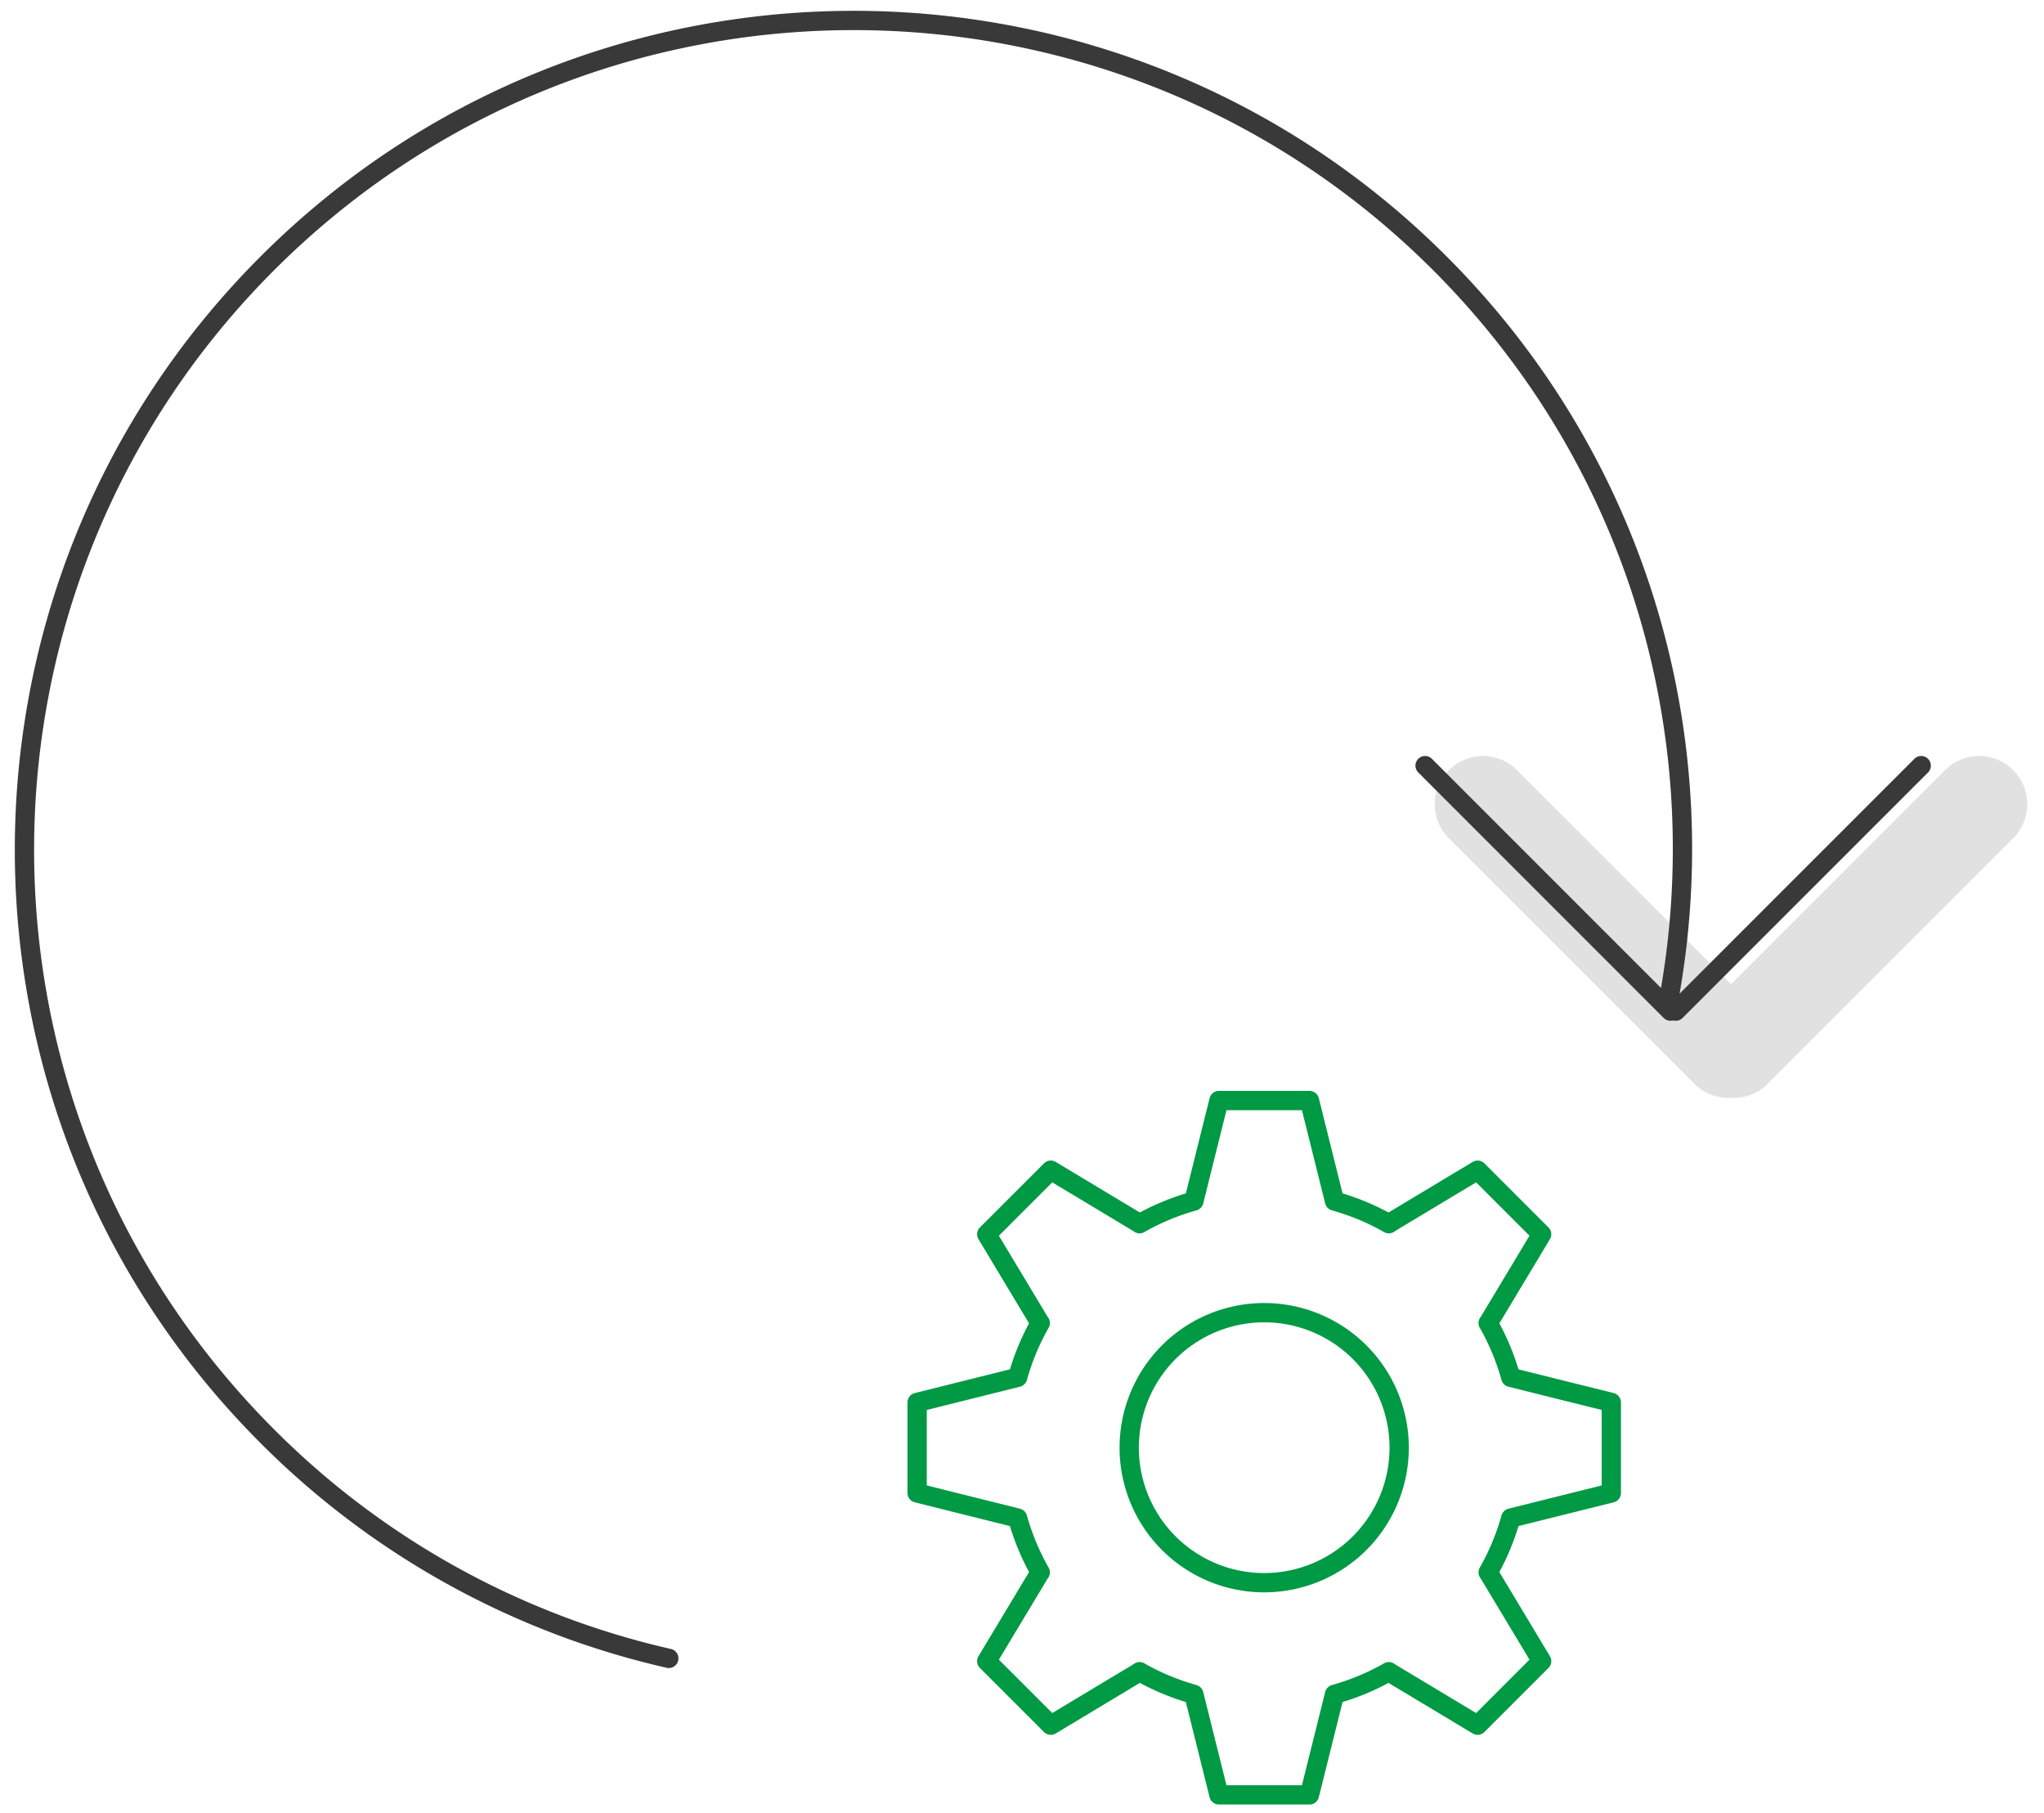
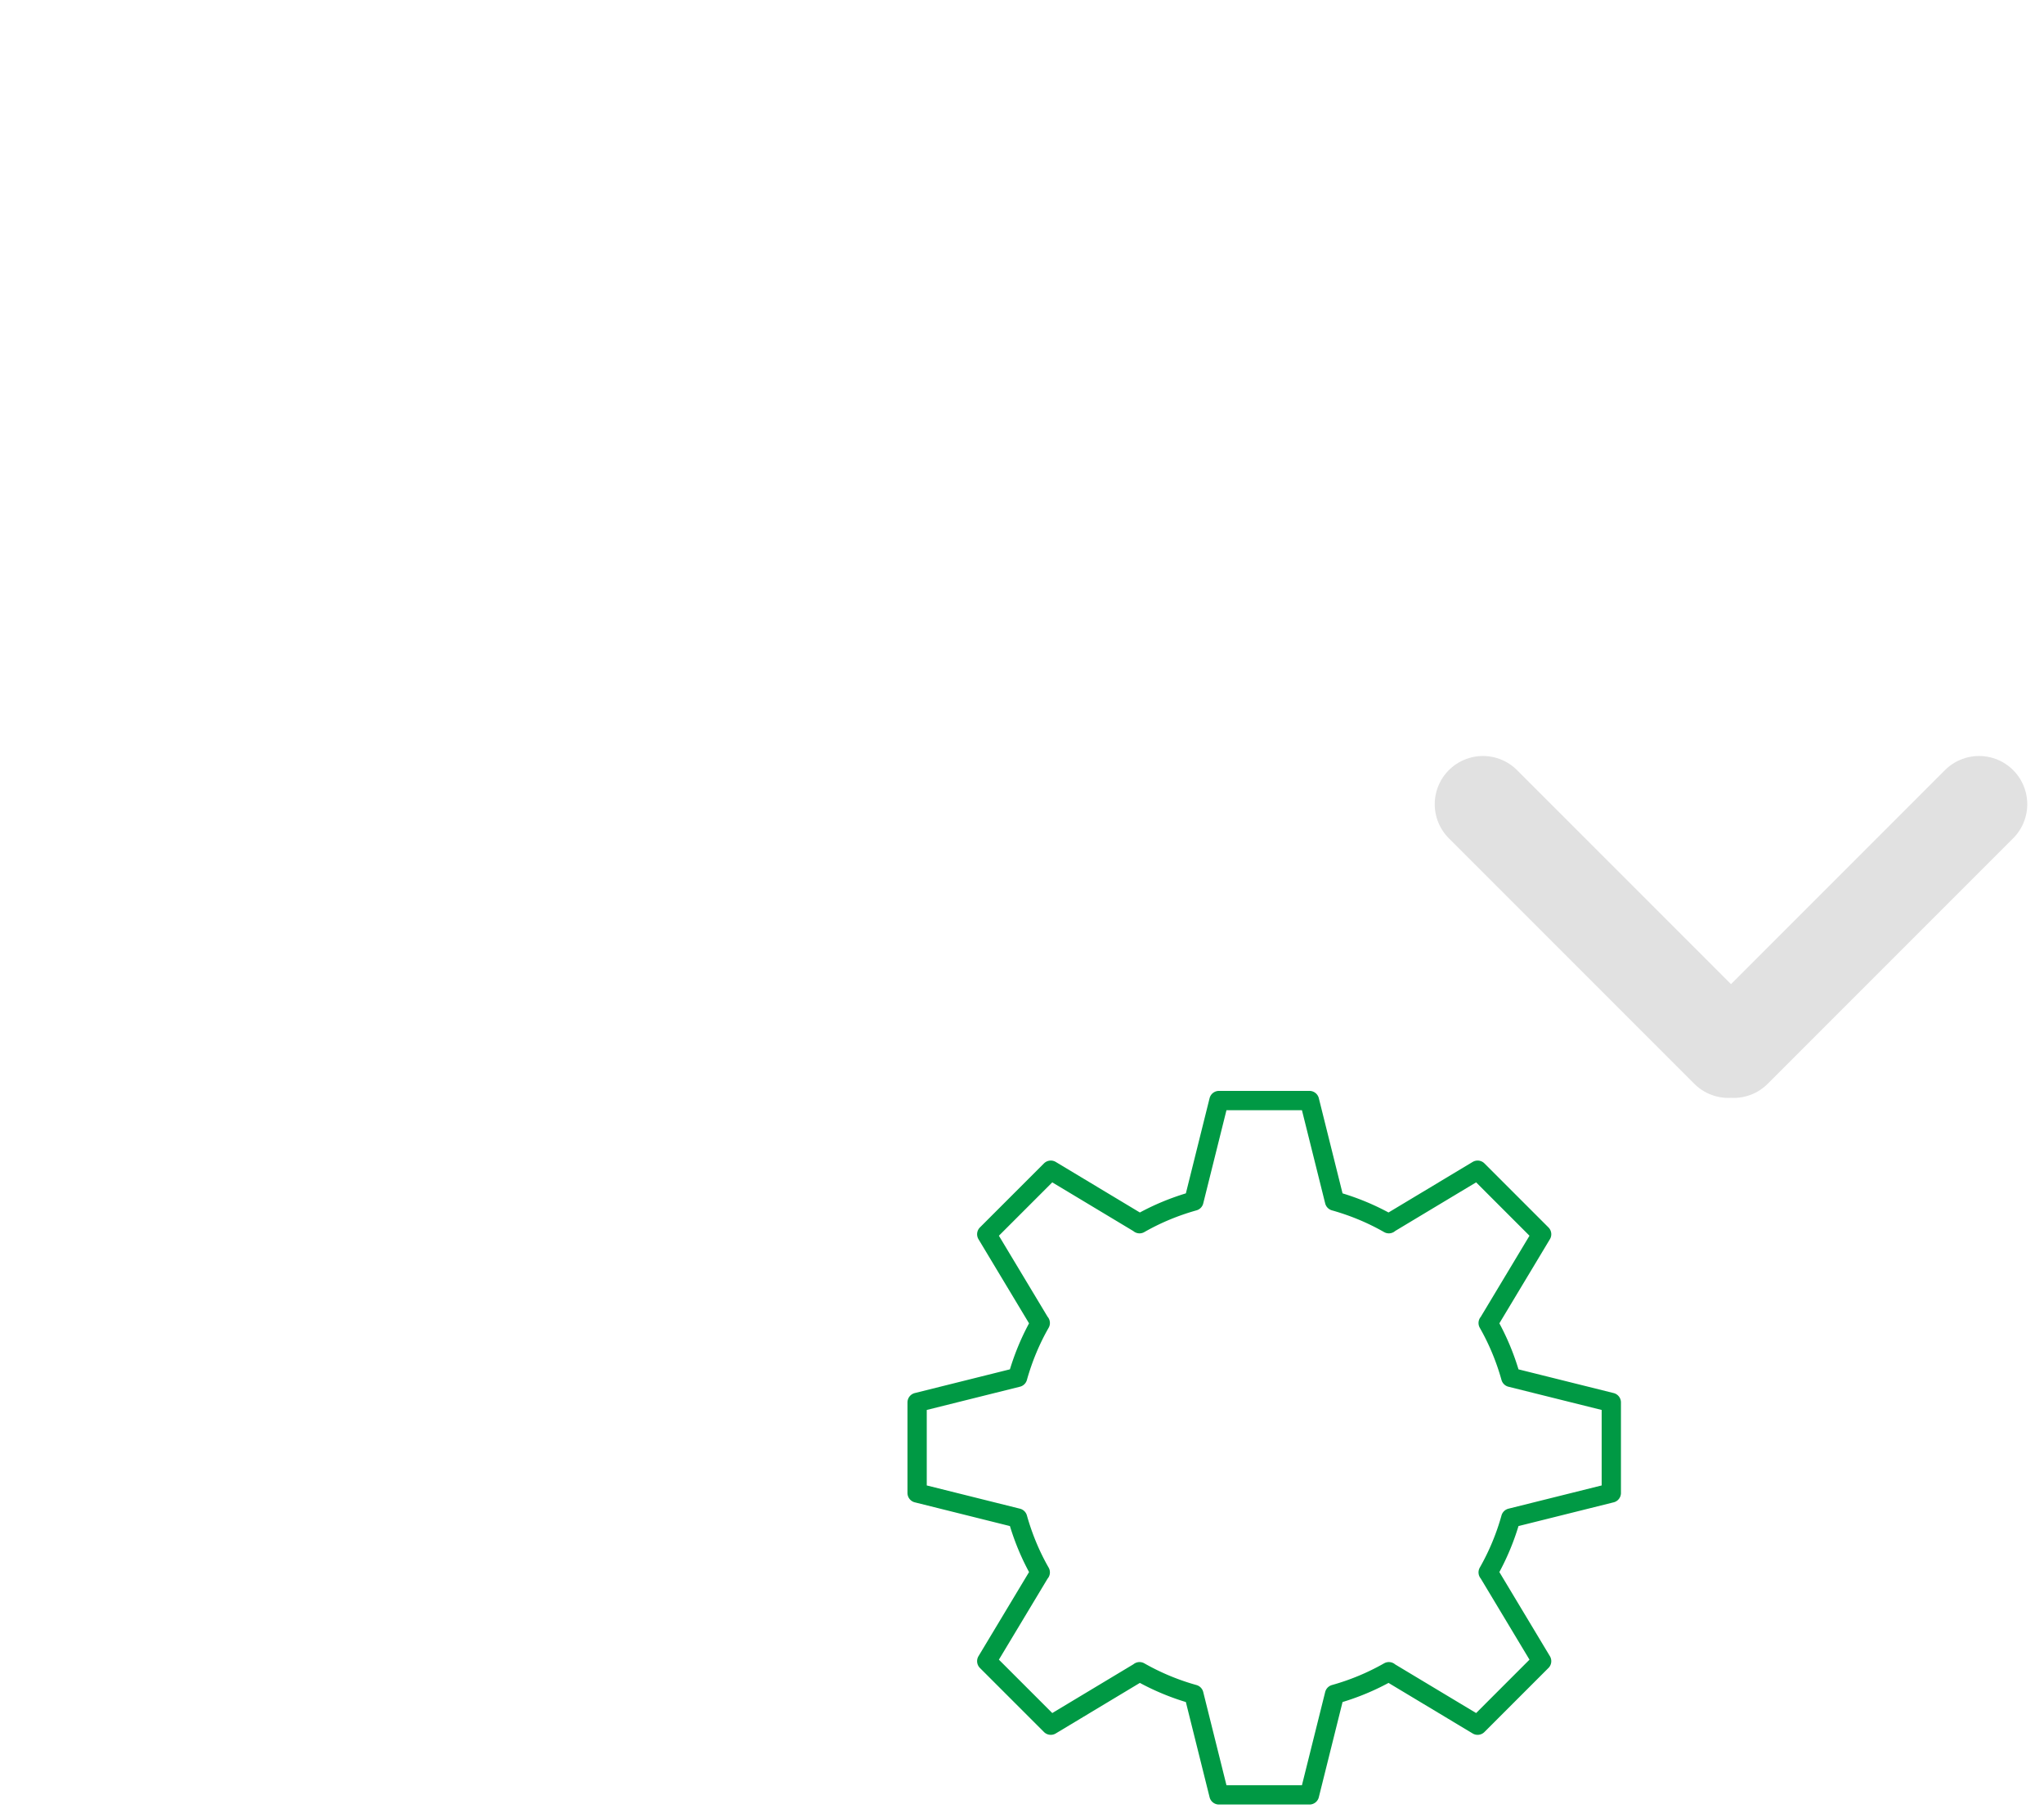
<svg xmlns="http://www.w3.org/2000/svg" width="106" height="94" viewBox="0 0 106 94">
  <g fill="none" fill-rule="evenodd" stroke-linecap="round">
    <g stroke="#094" stroke-linejoin="round">
      <path d="M53.939 68.596l-2.767-4.603 3.321-3.32 4.603 2.766v.008c.877-.501 1.816-.892 2.818-1.174l1.299-5.212h4.695l1.3 5.212c1.001.282 1.94.673 2.817 1.174l-.002-.008 4.605-2.766 3.32 3.32-2.766 4.603h-.007c.5.877.892 1.816 1.173 2.818l5.213 1.299v4.695l-5.213 1.3a12.446 12.446 0 0 1-1.173 2.817h.007l2.766 4.603-3.32 3.32-4.605-2.766.002-.007c-.877.5-1.816.892-2.817 1.173l-1.3 5.213h-4.695l-1.3-5.213a12.446 12.446 0 0 1-2.817-1.173v.007l-4.603 2.766-3.321-3.32 2.767-4.603h.008c-.501-.877-.892-1.816-1.174-2.817l-5.212-1.3v-4.695l5.212-1.3c.282-1.001.673-1.94 1.174-2.817h-.008z" />
-       <path d="M72.56 75.06a7 7 0 1 1-14 0 7 7 0 0 1 14 0z" />
    </g>
    <path stroke="#E1E1E1" stroke-width="5" d="M102.632 41.697L89.904 54.425M76.904 41.697l12.728 12.728" />
-     <path stroke="#393939" d="M99.632 39.697L86.904 52.425M73.904 39.697l12.728 12.728M86.518 51.94c2.512-13.458-1.427-27.868-11.845-38.285-16.791-16.792-44.019-16.792-60.81 0-16.793 16.792-16.793 44.02 0 60.811a42.797 42.797 0 0 0 20.82 11.518" />
  </g>
</svg>